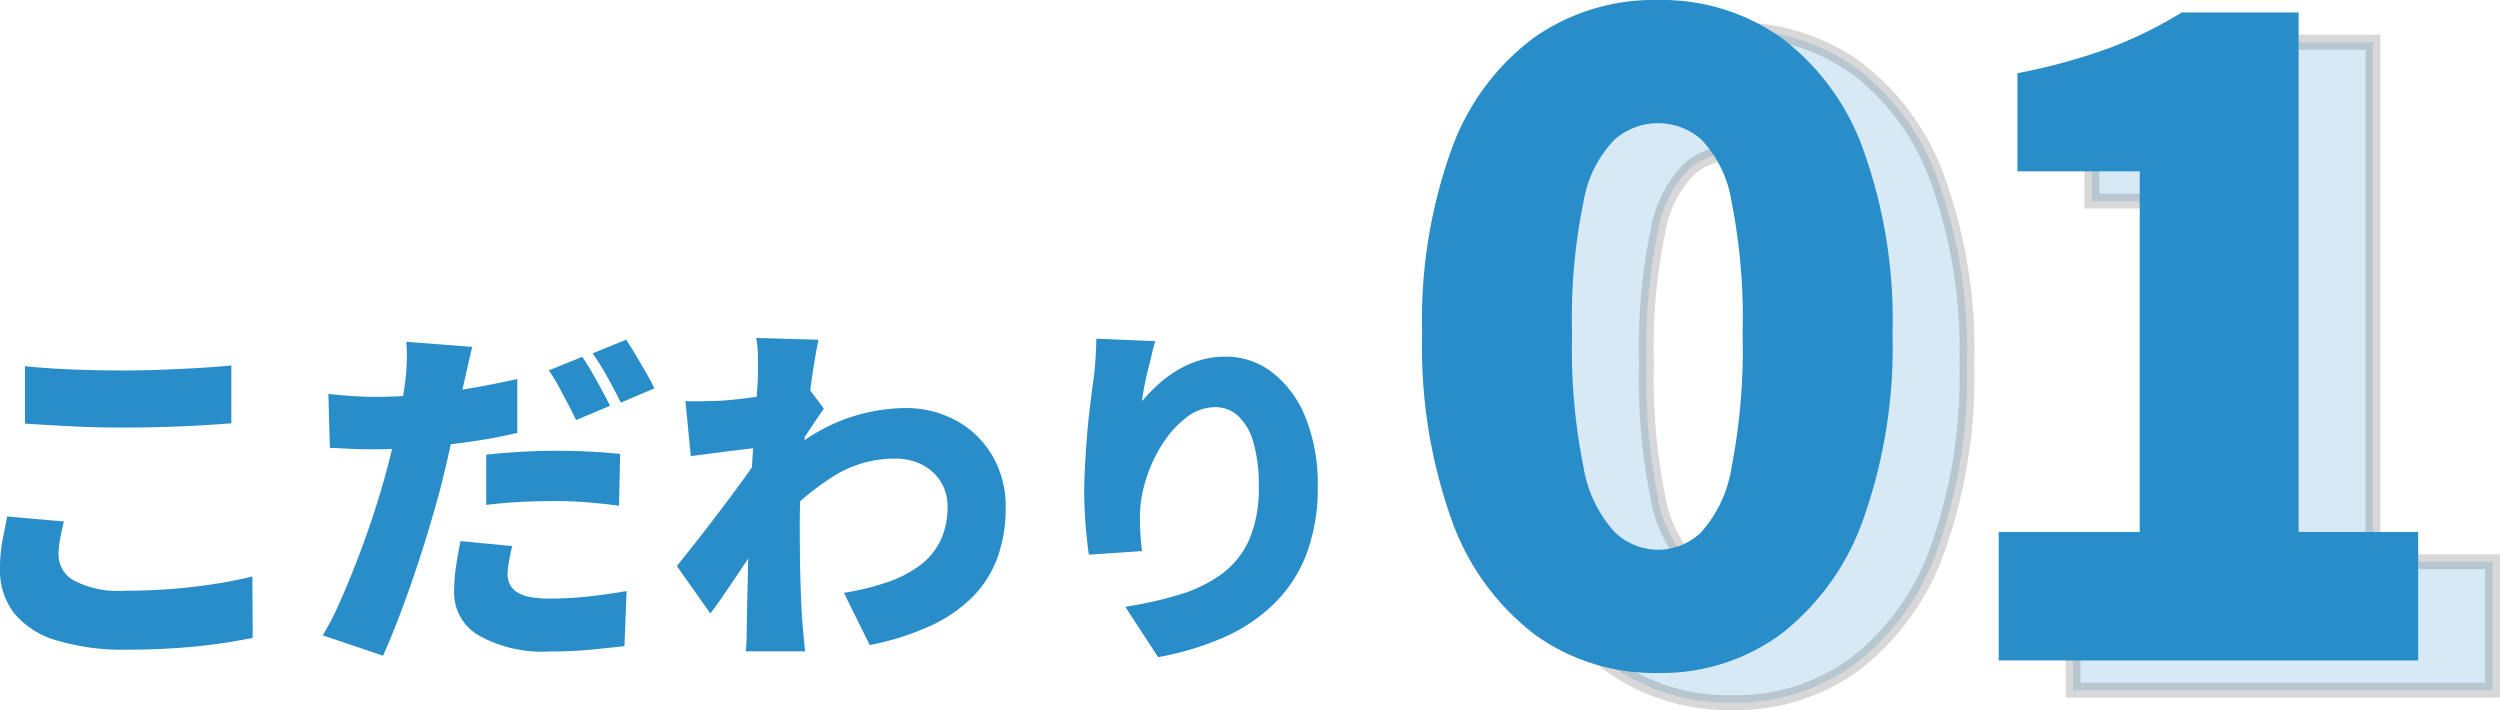
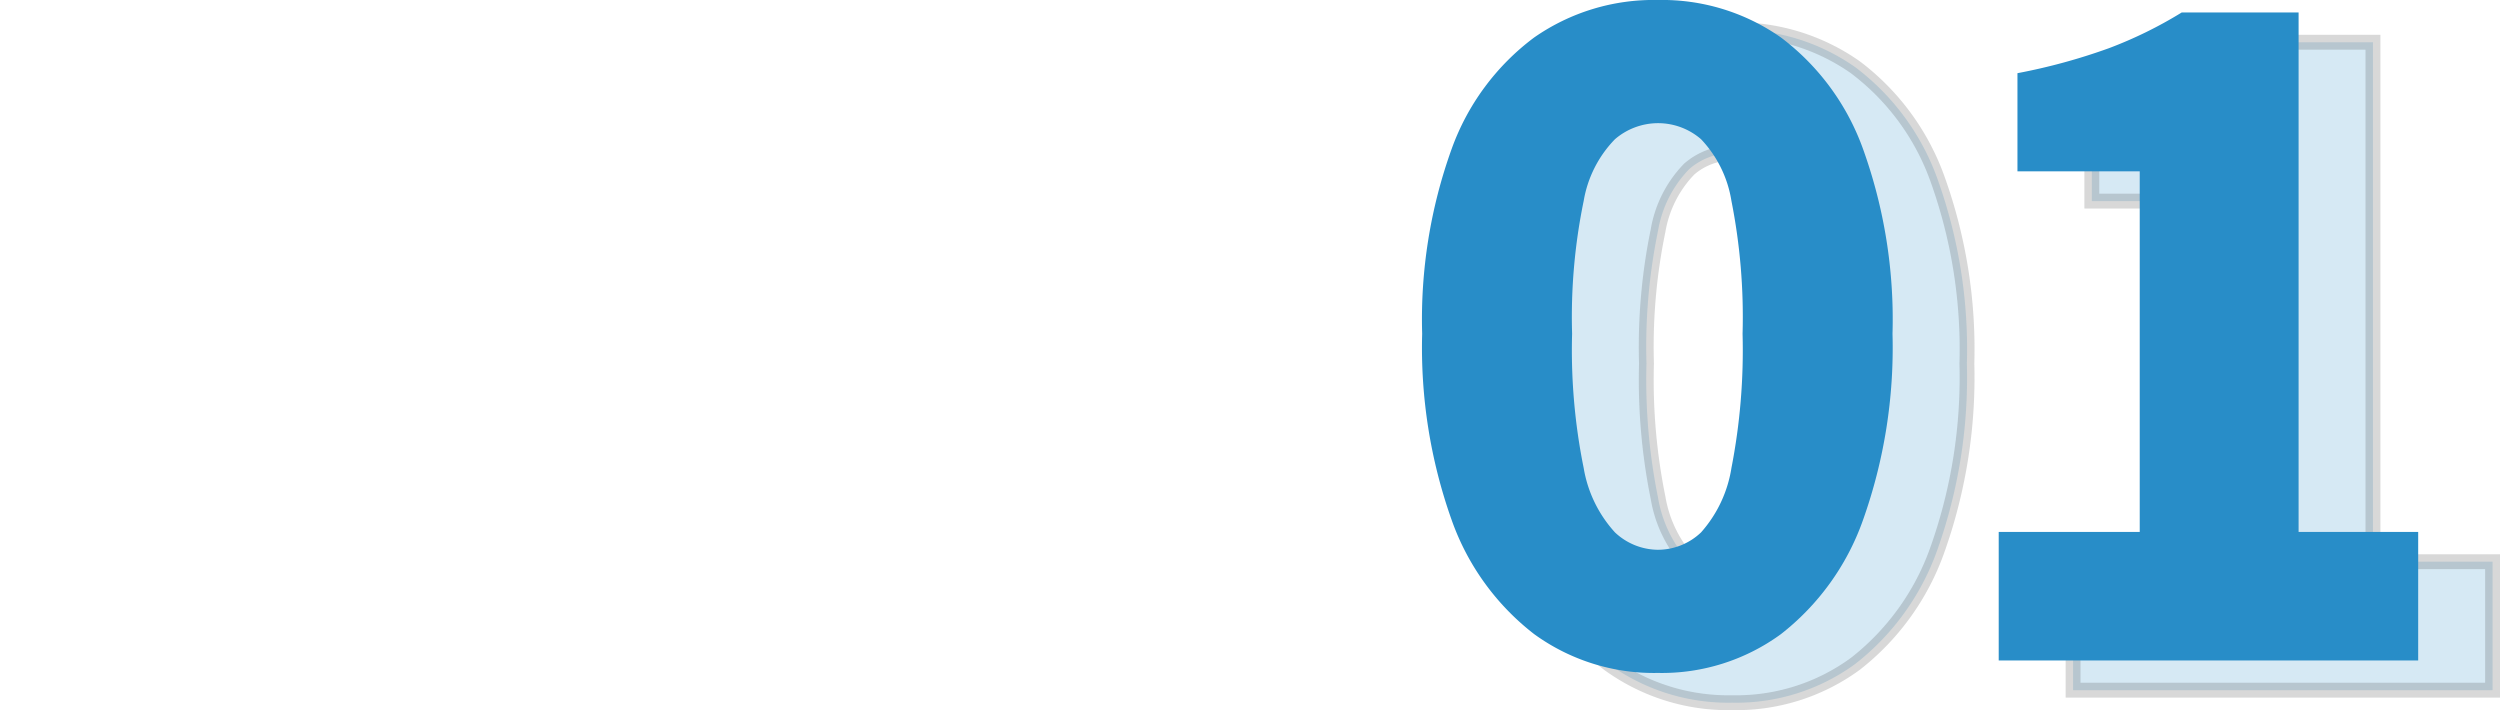
<svg xmlns="http://www.w3.org/2000/svg" width="168.068" height="47.74" viewBox="0 0 168.068 47.74">
  <g transform="translate(-12.312 -2492.6)">
-     <path d="M-43.008-17.784q1.344.144,3.024.216t3.624.072q1.2,0,2.508-.048t2.544-.12q1.236-.072,2.172-.168v3.888q-.84.072-2.088.144t-2.592.108q-1.344.036-2.52.036-1.92,0-3.552-.084t-3.12-.18Zm2.616,10.44q-.144.6-.252,1.152a5.861,5.861,0,0,0-.108,1.128A2,2,0,0,0-39.72-3.372a6.516,6.516,0,0,0,3.456.684q1.608,0,3.12-.12t2.892-.336q1.38-.216,2.532-.5L-27.7.48q-1.152.24-2.472.42t-2.8.276q-1.476.1-3.156.1A15.442,15.442,0,0,1-40.932.636a5.7,5.7,0,0,1-2.832-1.848,4.707,4.707,0,0,1-.924-2.94,10.066,10.066,0,0,1,.18-1.992q.18-.888.3-1.536ZM-12.936-19.08q-.144.552-.312,1.308t-.264,1.164q-.168.792-.42,1.992t-.552,2.544q-.3,1.344-.612,2.568-.336,1.248-.78,2.724t-.96,3q-.516,1.524-1.056,2.928T-18.936,1.68L-22.992.312A18.477,18.477,0,0,0-21.852-1.9q.588-1.32,1.176-2.844t1.08-3.024q.492-1.5.828-2.748.24-.864.444-1.728t.384-1.668q.18-.8.3-1.524t.192-1.3a13.934,13.934,0,0,0,.108-1.5,10.208,10.208,0,0,0-.036-1.188Zm-6.576,3.36q1.56,0,3.156-.144t3.216-.42q1.62-.276,3.228-.636V-13.3q-1.488.36-3.192.6t-3.372.372q-1.668.132-3.06.132-.936,0-1.644-.036t-1.332-.06l-.1-3.624q.984.1,1.644.144T-19.512-15.72ZM-12-11.832q1.056-.12,2.316-.192t2.436-.072q1.008,0,2.076.048T-3-11.88L-3.072-8.4q-.888-.12-1.968-.216t-2.208-.1q-1.32,0-2.46.06t-2.292.2Zm1.752,6.144q-.12.456-.216,1a5.315,5.315,0,0,0-.1.9,1.461,1.461,0,0,0,.156.684,1.4,1.4,0,0,0,.48.516,2.419,2.419,0,0,0,.876.324A7.128,7.128,0,0,0-7.7-2.16a23.953,23.953,0,0,0,2.472-.132q1.272-.132,2.664-.372l-.144,3.7q-1.032.12-2.268.24t-2.748.12A8.749,8.749,0,0,1-12.516.312a3.321,3.321,0,0,1-1.644-2.9,11.908,11.908,0,0,1,.144-1.836q.144-.924.288-1.6Zm4.7-12.72a11.553,11.553,0,0,1,.66,1.044q.348.612.672,1.212t.54,1.032l-2.28.96q-.24-.5-.552-1.092T-7.14-16.44A8.956,8.956,0,0,0-7.8-17.5Zm2.952-1.152q.312.456.672,1.068t.7,1.2q.336.588.528,1l-2.256.96q-.36-.744-.888-1.692a17.259,17.259,0,0,0-1.008-1.62ZM12.048-2.544a17.592,17.592,0,0,0,2.892-.708,7.979,7.979,0,0,0,2.2-1.128,4.57,4.57,0,0,0,1.392-1.668,5.2,5.2,0,0,0,.48-2.3,3.158,3.158,0,0,0-.264-1.308A3.025,3.025,0,0,0,18-10.68a3.328,3.328,0,0,0-1.116-.66,4.061,4.061,0,0,0-1.38-.228,7.712,7.712,0,0,0-4.188,1.2,18.8,18.8,0,0,0-3.684,3.1l.024-4.1a12.663,12.663,0,0,1,4.332-2.808,12.225,12.225,0,0,1,4.14-.792,7.052,7.052,0,0,1,3.48.852,6.313,6.313,0,0,1,2.424,2.364,6.743,6.743,0,0,1,.888,3.48,9.755,9.755,0,0,1-.54,3.324A7.348,7.348,0,0,1,20.724-2.3,9.635,9.635,0,0,1,17.88-.336a17.964,17.964,0,0,1-4.1,1.3ZM6.576-12.336q-.456.048-1.056.12t-1.26.156l-1.308.168-1.2.156-.36-3.7q.576.024,1.1.012t1.272-.036Q4.392-15.5,5.22-15.6t1.68-.228q.852-.132,1.584-.276A7.486,7.486,0,0,0,9.6-16.392l1.1,1.464q-.192.264-.492.708t-.6.9q-.3.456-.516.768L7.32-7.344Q6.936-6.816,6.384-6T5.232-4.284q-.6.9-1.164,1.728t-1,1.4L.816-4.344q.456-.576,1.032-1.3t1.2-1.536q.624-.816,1.236-1.632T5.436-10.38q.54-.756.948-1.356l.024-.288Zm-.312-4.992v-1.164a6.046,6.046,0,0,0-.12-1.188l4.2.12q-.144.624-.312,1.668T9.7-15.528q-.168,1.32-.312,2.76t-.228,2.88q-.084,1.44-.084,2.736,0,.912.012,1.98t.048,2.208q.036,1.14.108,2.292.024.312.084.96t.108,1.1H5.448Q5.5.912,5.508.3T5.52-.6q.024-1.176.048-2.244t.048-2.292q.024-1.224.072-2.832.024-.552.072-1.368t.108-1.788Q5.928-12.1,6-13.08t.132-1.86q.06-.876.1-1.512T6.264-17.328Zm26.712-2.136q-.1.312-.216.816t-.264,1.08q-.144.576-.252,1.14t-.156,1a11.391,11.391,0,0,1,1.056-1.1,8.259,8.259,0,0,1,1.284-.96,6.719,6.719,0,0,1,1.524-.684,5.908,5.908,0,0,1,1.752-.252,5.085,5.085,0,0,1,3.132,1.056,7.144,7.144,0,0,1,2.232,3.012A11.935,11.935,0,0,1,43.9-9.7a12.581,12.581,0,0,1-.744,4.512A9.325,9.325,0,0,1,41-1.848,11.339,11.339,0,0,1,37.62.432a19.5,19.5,0,0,1-4.452,1.344L30.96-1.608a25.459,25.459,0,0,0,3.672-.828,9.354,9.354,0,0,0,2.844-1.4,5.771,5.771,0,0,0,1.824-2.3A8.683,8.683,0,0,0,39.936-9.7a10.136,10.136,0,0,0-.372-3,3.78,3.78,0,0,0-1.032-1.752,2.249,2.249,0,0,0-1.524-.576,3.149,3.149,0,0,0-1.944.7,6.951,6.951,0,0,0-1.62,1.8,9.691,9.691,0,0,0-1.1,2.388,8.413,8.413,0,0,0-.4,2.484q0,.384.024.948t.12,1.356l-3.576.24q-.1-.7-.2-1.788T28.2-9.216q0-.84.048-1.752t.12-1.872q.072-.96.192-1.98t.264-2.052q.1-.768.144-1.524t.048-1.236Z" transform="translate(57 2535)" fill="#288dc8" />
    <path d="M-18.24.84a13.7,13.7,0,0,1-8.31-2.61A16.738,16.738,0,0,1-32.1-9.45a34.555,34.555,0,0,1-1.98-12.51A33.819,33.819,0,0,1-32.1-34.38a16.173,16.173,0,0,1,5.55-7.5,14.042,14.042,0,0,1,8.31-2.52,13.907,13.907,0,0,1,8.28,2.52,16.263,16.263,0,0,1,5.52,7.5A33.819,33.819,0,0,1-2.46-21.96,34.555,34.555,0,0,1-4.44-9.45,16.835,16.835,0,0,1-9.96-1.77,13.574,13.574,0,0,1-18.24.84Zm0-8.28a4.219,4.219,0,0,0,2.91-1.17,8.5,8.5,0,0,0,2.04-4.32,41.393,41.393,0,0,0,.75-9.03,40.1,40.1,0,0,0-.75-8.94,7.8,7.8,0,0,0-2.04-4.14,4.414,4.414,0,0,0-2.91-1.08,4.452,4.452,0,0,0-2.88,1.08,7.8,7.8,0,0,0-2.1,4.14A38.608,38.608,0,0,0-24-21.96a39.849,39.849,0,0,0,.78,9.03,8.494,8.494,0,0,0,2.1,4.32A4.257,4.257,0,0,0-18.24-7.44ZM4.68,0V-8.64h9.48V-32.88H5.94v-6.6a39.831,39.831,0,0,0,6.15-1.68,28.41,28.41,0,0,0,4.89-2.4h7.86V-8.64h8.04V0Z" transform="translate(147 2539)" fill="#288dc8" stroke="#333" stroke-width="1" opacity="0.189" />
    <path d="M-18.24.84a13.7,13.7,0,0,1-8.31-2.61A16.738,16.738,0,0,1-32.1-9.45a34.555,34.555,0,0,1-1.98-12.51A33.819,33.819,0,0,1-32.1-34.38a16.173,16.173,0,0,1,5.55-7.5,14.042,14.042,0,0,1,8.31-2.52,13.907,13.907,0,0,1,8.28,2.52,16.263,16.263,0,0,1,5.52,7.5A33.819,33.819,0,0,1-2.46-21.96,34.555,34.555,0,0,1-4.44-9.45,16.835,16.835,0,0,1-9.96-1.77,13.574,13.574,0,0,1-18.24.84Zm0-8.28a4.219,4.219,0,0,0,2.91-1.17,8.5,8.5,0,0,0,2.04-4.32,41.393,41.393,0,0,0,.75-9.03,40.1,40.1,0,0,0-.75-8.94,7.8,7.8,0,0,0-2.04-4.14,4.414,4.414,0,0,0-2.91-1.08,4.452,4.452,0,0,0-2.88,1.08,7.8,7.8,0,0,0-2.1,4.14A38.608,38.608,0,0,0-24-21.96a39.849,39.849,0,0,0,.78,9.03,8.494,8.494,0,0,0,2.1,4.32A4.257,4.257,0,0,0-18.24-7.44ZM4.68,0V-8.64h9.48V-32.88H5.94v-6.6a39.831,39.831,0,0,0,6.15-1.68,28.41,28.41,0,0,0,4.89-2.4h7.86V-8.64h8.04V0Z" transform="translate(142 2537)" fill="#288dc8" />
  </g>
</svg>